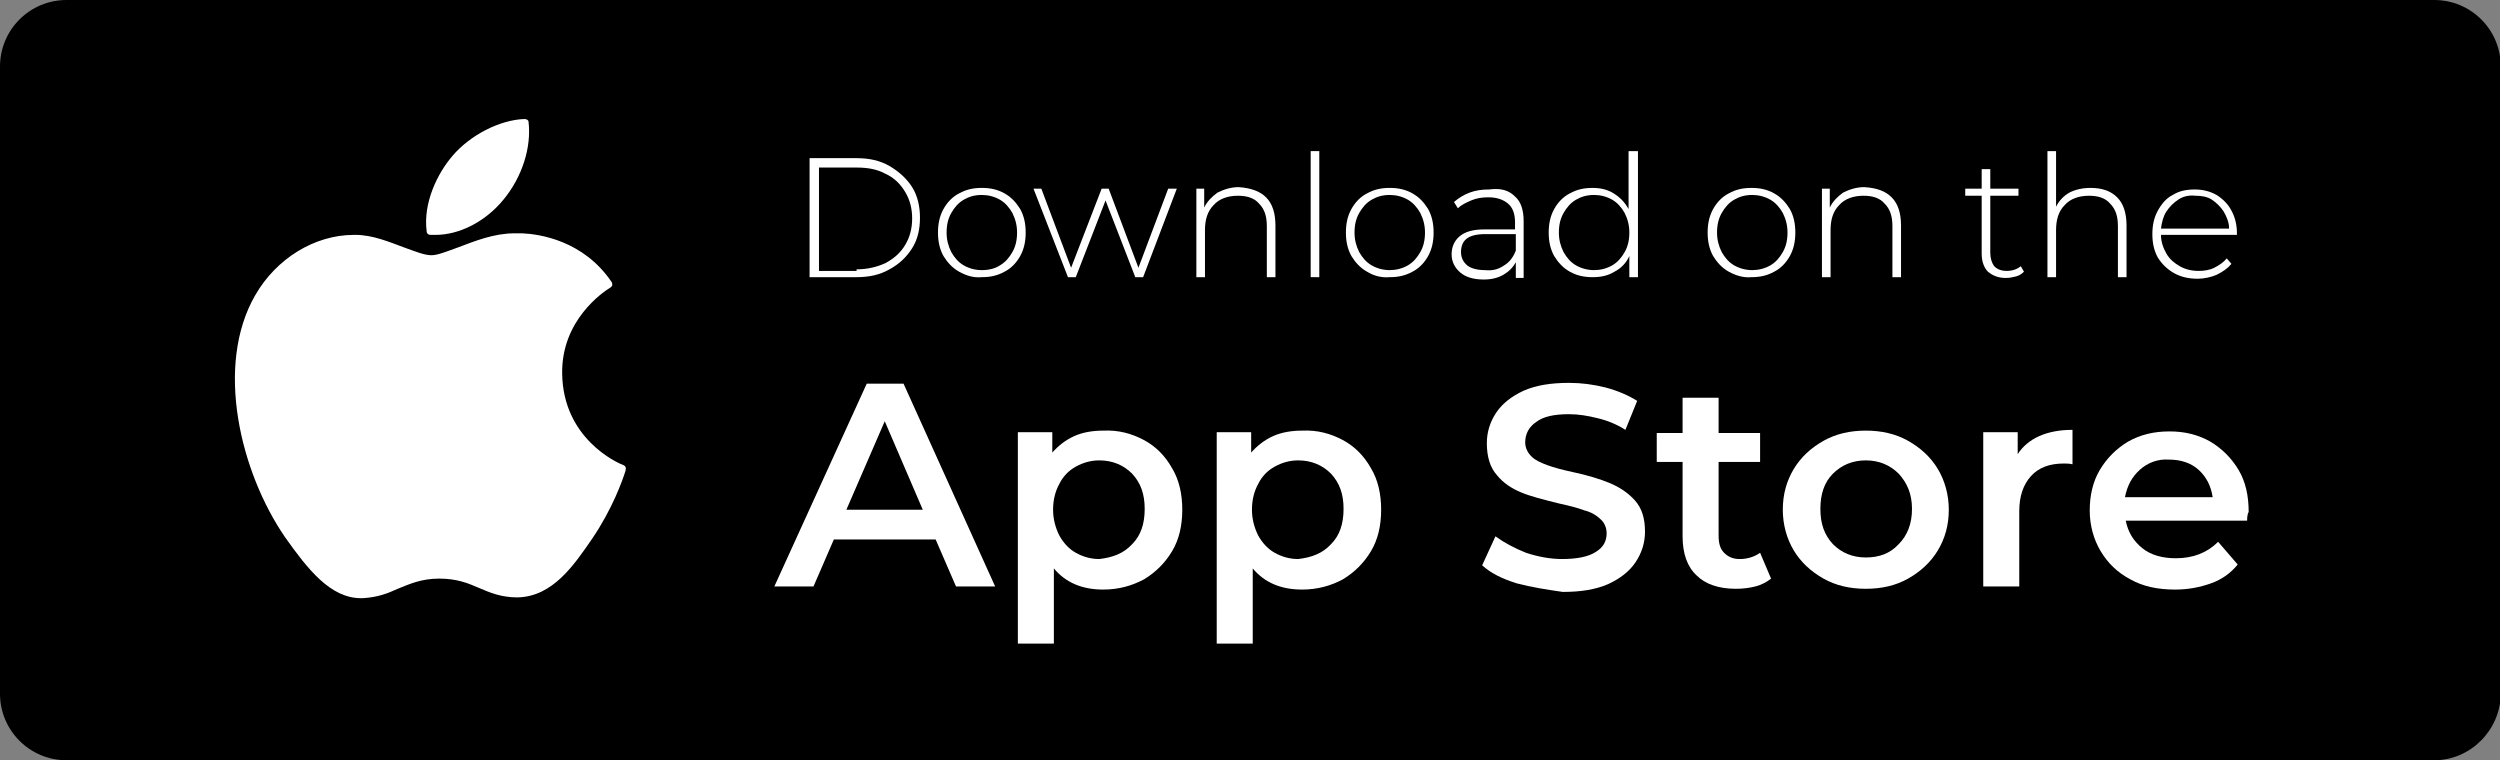
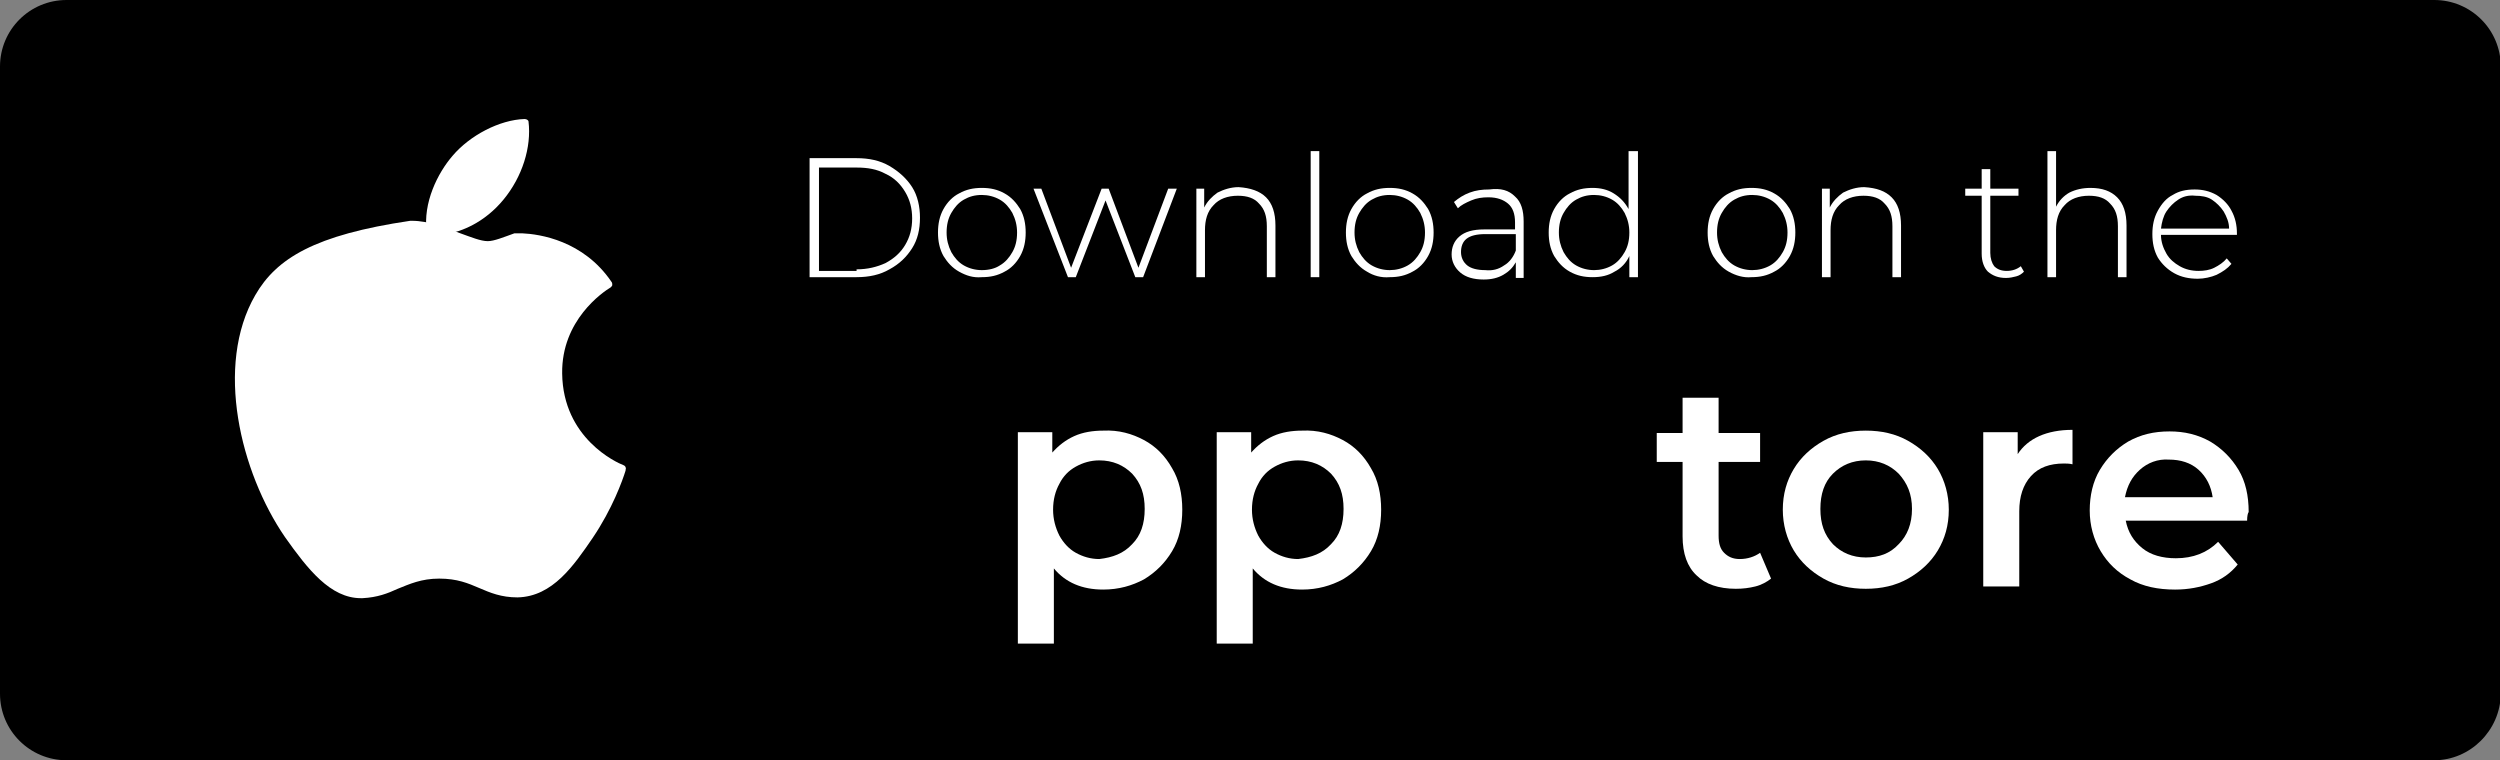
<svg xmlns="http://www.w3.org/2000/svg" version="1.1" id="Layer_1" x="0px" y="0px" viewBox="0 0 319.3 97.1" style="enable-background:new 0 0 319.3 97.1;" xml:space="preserve">
  <rect x="0" y="0" width="319.3" height="97.1" fill="#808080" stroke="none" />
  <style type="text/css"> .st0{fill:#FFFFFF;} </style>
  <g>
    <g>
      <path d="M310.9,97.1H8.5c-4.7,0-8.5-3.8-8.5-8.5L0,8.5C0,3.8,3.8,0,8.5,0l302.4,0c4.7,0,8.5,3.8,8.5,8.5v80.2 C319.3,93.3,315.5,97.1,310.9,97.1z" />
    </g>
  </g>
  <g id="XMLID_27_">
    <g id="XMLID_37_">
-       <path class="st0" d="M32.6,37.7c-5.2,9-1.9,22.6,3.8,30.9c2.9,4.1,5.8,7.8,9.7,7.8c0.1,0,0.1,0,0.2,0c1.9-0.1,3.2-0.6,4.5-1.2 c1.5-0.6,3-1.3,5.3-1.3c2.3,0,3.7,0.6,5.1,1.2c1.4,0.6,2.8,1.2,4.9,1.2c4.5-0.1,7.2-4.1,9.6-7.6c2.5-3.7,3.8-7.3,4.2-8.6l0-0.1 c0.1-0.2,0-0.5-0.3-0.6c0,0,0,0,0,0c-0.8-0.3-7.7-3.4-7.8-11.7c-0.1-6.8,5.2-10.4,6.2-11l0,0c0.1-0.1,0.2-0.2,0.2-0.3 c0-0.1,0-0.3-0.1-0.4c-3.6-5.3-9.2-6.1-11.4-6.2c-0.3,0-0.7,0-1,0c-2.6,0-5.1,1-7.2,1.8c-1.4,0.5-2.6,1-3.4,1 c-0.9,0-2.1-0.5-3.5-1c-1.9-0.7-4-1.6-6.2-1.6c-0.1,0-0.1,0-0.2,0C40.2,30,35.3,33,32.6,37.7z" />
+       <path class="st0" d="M32.6,37.7c-5.2,9-1.9,22.6,3.8,30.9c2.9,4.1,5.8,7.8,9.7,7.8c0.1,0,0.1,0,0.2,0c1.9-0.1,3.2-0.6,4.5-1.2 c1.5-0.6,3-1.3,5.3-1.3c2.3,0,3.7,0.6,5.1,1.2c1.4,0.6,2.8,1.2,4.9,1.2c4.5-0.1,7.2-4.1,9.6-7.6c2.5-3.7,3.8-7.3,4.2-8.6l0-0.1 c0.1-0.2,0-0.5-0.3-0.6c0,0,0,0,0,0c-0.8-0.3-7.7-3.4-7.8-11.7c-0.1-6.8,5.2-10.4,6.2-11l0,0c0.1-0.1,0.2-0.2,0.2-0.3 c0-0.1,0-0.3-0.1-0.4c-3.6-5.3-9.2-6.1-11.4-6.2c-0.3,0-0.7,0-1,0c-1.4,0.5-2.6,1-3.4,1 c-0.9,0-2.1-0.5-3.5-1c-1.9-0.7-4-1.6-6.2-1.6c-0.1,0-0.1,0-0.2,0C40.2,30,35.3,33,32.6,37.7z" />
    </g>
    <g id="XMLID_34_">
      <path class="st0" d="M67,15.2c-3.2,0.1-7,2.1-9.2,4.7c-1.9,2.2-3.8,6-3.3,9.7c0,0.2,0.2,0.4,0.5,0.4c0.2,0,0.4,0,0.6,0 c3.1,0,6.4-1.7,8.7-4.5c2.4-2.9,3.6-6.7,3.2-10C67.5,15.4,67.3,15.2,67,15.2z" />
    </g>
  </g>
  <g>
    <g>
      <path class="st0" d="M103.4,20.2h6c1.6,0,3,0.3,4.2,1c1.2,0.7,2.2,1.6,2.9,2.7c0.7,1.1,1,2.5,1,3.9c0,1.5-0.3,2.8-1,3.9 c-0.7,1.1-1.6,2-2.9,2.7c-1.2,0.7-2.6,1-4.2,1h-6V20.2z M109.4,34.4c1.4,0,2.6-0.3,3.7-0.8c1.1-0.6,1.9-1.3,2.5-2.3 c0.6-1,0.9-2.1,0.9-3.4c0-1.3-0.3-2.4-0.9-3.4c-0.6-1-1.4-1.8-2.5-2.3c-1.1-0.6-2.3-0.8-3.7-0.8h-4.8v13.2H109.4z" />
      <path class="st0" d="M122.5,34.7c-0.9-0.5-1.5-1.2-2-2c-0.5-0.9-0.7-1.9-0.7-3c0-1.1,0.2-2.1,0.7-3c0.5-0.9,1.2-1.6,2-2 c0.9-0.5,1.8-0.7,2.9-0.7c1.1,0,2,0.2,2.9,0.7c0.9,0.5,1.5,1.2,2,2c0.5,0.9,0.7,1.9,0.7,3c0,1.1-0.2,2.1-0.7,3 c-0.5,0.9-1.2,1.6-2,2c-0.9,0.5-1.8,0.7-2.9,0.7C124.3,35.5,123.4,35.2,122.5,34.7z M127.7,33.9c0.7-0.4,1.2-1,1.6-1.7 c0.4-0.7,0.6-1.5,0.6-2.5c0-0.9-0.2-1.7-0.6-2.5c-0.4-0.7-0.9-1.3-1.6-1.7c-0.7-0.4-1.5-0.6-2.3-0.6c-0.9,0-1.6,0.2-2.3,0.6 c-0.7,0.4-1.2,1-1.6,1.7c-0.4,0.7-0.6,1.5-0.6,2.5c0,0.9,0.2,1.7,0.6,2.5c0.4,0.7,0.9,1.3,1.6,1.7c0.7,0.4,1.5,0.6,2.3,0.6 C126.3,34.5,127.1,34.3,127.7,33.9z" />
      <path class="st0" d="M150.3,24.1L146,35.4h-1l-3.8-9.8l-3.8,9.8h-1L132,24.1h1l3.8,10.1l3.9-10.1h0.9l3.8,10.1l3.8-10.1H150.3z" />
      <path class="st0" d="M161.7,25.2c0.8,0.8,1.2,2,1.2,3.6v6.6h-1.1v-6.5c0-1.3-0.3-2.2-1-2.9c-0.6-0.7-1.5-1-2.7-1 c-1.3,0-2.4,0.4-3.1,1.2c-0.8,0.8-1.1,1.9-1.1,3.2v6h-1.1V24.1h1v2.4c0.4-0.8,1-1.4,1.7-1.9c0.8-0.4,1.7-0.7,2.7-0.7 C159.7,24,160.9,24.4,161.7,25.2z" />
      <path class="st0" d="M167.4,19.3h1.1v16.1h-1.1V19.3z" />
      <path class="st0" d="M174.6,34.7c-0.9-0.5-1.5-1.2-2-2c-0.5-0.9-0.7-1.9-0.7-3c0-1.1,0.2-2.1,0.7-3c0.5-0.9,1.2-1.6,2-2 c0.9-0.5,1.8-0.7,2.9-0.7c1.1,0,2,0.2,2.9,0.7c0.9,0.5,1.5,1.2,2,2c0.5,0.9,0.7,1.9,0.7,3c0,1.1-0.2,2.1-0.7,3 c-0.5,0.9-1.2,1.6-2,2c-0.9,0.5-1.8,0.7-2.9,0.7C176.4,35.5,175.4,35.2,174.6,34.7z M179.8,33.9c0.7-0.4,1.2-1,1.6-1.7 c0.4-0.7,0.6-1.5,0.6-2.5c0-0.9-0.2-1.7-0.6-2.5c-0.4-0.7-0.9-1.3-1.6-1.7c-0.7-0.4-1.5-0.6-2.3-0.6c-0.9,0-1.6,0.2-2.3,0.6 c-0.7,0.4-1.2,1-1.6,1.7c-0.4,0.7-0.6,1.5-0.6,2.5c0,0.9,0.2,1.7,0.6,2.5c0.4,0.7,0.9,1.3,1.6,1.7c0.7,0.4,1.5,0.6,2.3,0.6 C178.3,34.5,179.1,34.3,179.8,33.9z" />
      <path class="st0" d="M193.5,25.1c0.8,0.7,1.1,1.8,1.1,3.2v7.2h-1v-2c-0.4,0.7-0.9,1.2-1.6,1.6c-0.7,0.4-1.5,0.6-2.5,0.6 c-1.3,0-2.3-0.3-3-0.9c-0.7-0.6-1.1-1.4-1.1-2.3c0-0.9,0.3-1.7,1-2.3c0.7-0.6,1.7-0.9,3.2-0.9h3.9v-0.9c0-1.1-0.3-1.9-0.9-2.4 c-0.6-0.5-1.4-0.8-2.5-0.8c-0.8,0-1.5,0.1-2.2,0.4c-0.7,0.3-1.3,0.6-1.7,1l-0.5-0.8c0.6-0.5,1.2-0.9,2-1.2 c0.8-0.3,1.6-0.4,2.5-0.4C191.7,24,192.7,24.3,193.5,25.1z M192.1,33.9c0.7-0.4,1.2-1.1,1.5-1.9v-2.1h-3.9c-1.1,0-1.9,0.2-2.4,0.6 c-0.5,0.4-0.7,1-0.7,1.7c0,0.7,0.3,1.3,0.8,1.7c0.5,0.4,1.3,0.6,2.3,0.6C190.6,34.6,191.4,34.4,192.1,33.9z" />
      <path class="st0" d="M209.2,19.3v16.1h-1.1v-2.7c-0.4,0.9-1.1,1.6-1.9,2c-0.8,0.5-1.7,0.7-2.8,0.7c-1.1,0-2-0.2-2.9-0.7 c-0.9-0.5-1.5-1.2-2-2c-0.5-0.9-0.7-1.9-0.7-3c0-1.1,0.2-2.1,0.7-3c0.5-0.9,1.2-1.6,2-2c0.9-0.5,1.8-0.7,2.9-0.7 c1,0,1.9,0.2,2.7,0.7c0.8,0.5,1.4,1.1,1.9,2v-7.4H209.2z M205.9,33.9c0.7-0.4,1.2-1,1.6-1.7c0.4-0.7,0.6-1.5,0.6-2.5 c0-0.9-0.2-1.7-0.6-2.5c-0.4-0.7-0.9-1.3-1.6-1.7c-0.7-0.4-1.5-0.6-2.3-0.6c-0.9,0-1.6,0.2-2.3,0.6c-0.7,0.4-1.2,1-1.6,1.7 c-0.4,0.7-0.6,1.5-0.6,2.5c0,0.9,0.2,1.7,0.6,2.5c0.4,0.7,0.9,1.3,1.6,1.7c0.7,0.4,1.5,0.6,2.3,0.6 C204.4,34.5,205.2,34.3,205.9,33.9z" />
      <path class="st0" d="M220.8,34.7c-0.9-0.5-1.5-1.2-2-2c-0.5-0.9-0.7-1.9-0.7-3c0-1.1,0.2-2.1,0.7-3c0.5-0.9,1.2-1.6,2-2 c0.9-0.5,1.8-0.7,2.9-0.7c1.1,0,2,0.2,2.9,0.7c0.9,0.5,1.5,1.2,2,2c0.5,0.9,0.7,1.9,0.7,3c0,1.1-0.2,2.1-0.7,3 c-0.5,0.9-1.2,1.6-2,2c-0.9,0.5-1.8,0.7-2.9,0.7C222.7,35.5,221.7,35.2,220.8,34.7z M226.1,33.9c0.7-0.4,1.2-1,1.6-1.7 c0.4-0.7,0.6-1.5,0.6-2.5c0-0.9-0.2-1.7-0.6-2.5c-0.4-0.7-0.9-1.3-1.6-1.7c-0.7-0.4-1.5-0.6-2.3-0.6c-0.9,0-1.6,0.2-2.3,0.6 c-0.7,0.4-1.2,1-1.6,1.7c-0.4,0.7-0.6,1.5-0.6,2.5c0,0.9,0.2,1.7,0.6,2.5c0.4,0.7,0.9,1.3,1.6,1.7c0.7,0.4,1.5,0.6,2.3,0.6 C224.6,34.5,225.4,34.3,226.1,33.9z" />
      <path class="st0" d="M241.6,25.2c0.8,0.8,1.2,2,1.2,3.6v6.6h-1.1v-6.5c0-1.3-0.3-2.2-1-2.9c-0.6-0.7-1.5-1-2.7-1 c-1.3,0-2.4,0.4-3.1,1.2c-0.8,0.8-1.1,1.9-1.1,3.2v6h-1.1V24.1h1v2.4c0.4-0.8,1-1.4,1.7-1.9c0.8-0.4,1.7-0.7,2.7-0.7 C239.7,24,240.8,24.4,241.6,25.2z" />
      <path class="st0" d="M258.5,34.7c-0.3,0.3-0.6,0.5-1,0.6c-0.4,0.1-0.8,0.2-1.3,0.2c-1,0-1.7-0.3-2.3-0.8c-0.5-0.5-0.8-1.3-0.8-2.3 V25h-2.1v-0.9h2.1v-2.5h1.1v2.5h3.6V25h-3.6v7.3c0,0.7,0.2,1.3,0.5,1.7c0.4,0.4,0.9,0.6,1.6,0.6c0.7,0,1.3-0.2,1.8-0.6L258.5,34.7 z" />
      <path class="st0" d="M270.4,25.2c0.8,0.8,1.2,2,1.2,3.6v6.6h-1.1v-6.5c0-1.3-0.3-2.2-1-2.9c-0.6-0.7-1.5-1-2.7-1 c-1.3,0-2.4,0.4-3.1,1.2c-0.8,0.8-1.1,1.9-1.1,3.2v6h-1.1V19.3h1.1v7.1c0.4-0.8,1-1.4,1.7-1.8c0.8-0.4,1.7-0.6,2.7-0.6 C268.5,24,269.6,24.4,270.4,25.2z" />
      <path class="st0" d="M285.7,30H276c0,0.9,0.3,1.7,0.7,2.4c0.4,0.7,1,1.2,1.7,1.6c0.7,0.4,1.5,0.6,2.4,0.6c0.7,0,1.4-0.1,2-0.4 c0.6-0.3,1.2-0.7,1.6-1.2l0.6,0.7c-0.5,0.6-1.1,1-1.9,1.4c-0.7,0.3-1.6,0.5-2.4,0.5c-1.1,0-2.1-0.2-3-0.7c-0.9-0.5-1.6-1.2-2.1-2 c-0.5-0.9-0.7-1.9-0.7-3c0-1.1,0.2-2.1,0.7-3c0.5-0.9,1.1-1.6,1.9-2c0.8-0.5,1.7-0.7,2.8-0.7c1,0,1.9,0.2,2.8,0.7 c0.8,0.5,1.5,1.2,1.9,2c0.5,0.9,0.7,1.9,0.7,2.9L285.7,30z M278.2,25.5c-0.6,0.4-1.1,0.9-1.5,1.5c-0.4,0.6-0.6,1.4-0.7,2.2h8.7 c0-0.8-0.3-1.5-0.7-2.2c-0.4-0.6-0.9-1.1-1.5-1.5c-0.6-0.4-1.4-0.5-2.1-0.5C279.5,24.9,278.8,25.1,278.2,25.5z" />
    </g>
    <g>
-       <path class="st0" d="M119.5,68.9h-13l-2.6,6h-5L110.7,49h4.7l11.7,25.9h-5L119.5,68.9z M117.9,65.2L113,53.8l-4.9,11.3H117.9z" />
      <path class="st0" d="M146.1,56.2c1.5,0.8,2.7,2,3.6,3.6c0.9,1.5,1.3,3.3,1.3,5.3c0,2-0.4,3.8-1.3,5.3c-0.9,1.5-2.1,2.7-3.6,3.6 c-1.5,0.8-3.2,1.3-5.2,1.3c-2.7,0-4.8-0.9-6.3-2.7v9.6H130v-27h4.4v2.6c0.8-0.9,1.7-1.6,2.8-2.1c1.1-0.5,2.4-0.7,3.7-0.7 C142.9,54.9,144.6,55.4,146.1,56.2z M144.6,69.5c1.1-1.1,1.6-2.6,1.6-4.5c0-1.9-0.5-3.3-1.6-4.5c-1.1-1.1-2.5-1.7-4.2-1.7 c-1.1,0-2.1,0.3-3,0.8c-0.9,0.5-1.6,1.2-2.1,2.2c-0.5,0.9-0.8,2-0.8,3.3c0,1.2,0.3,2.3,0.8,3.3c0.5,0.9,1.2,1.7,2.1,2.2 c0.9,0.5,1.9,0.8,3,0.8C142.1,71.2,143.5,70.7,144.6,69.5z" />
      <path class="st0" d="M171.5,56.2c1.5,0.8,2.7,2,3.6,3.6c0.9,1.5,1.3,3.3,1.3,5.3c0,2-0.4,3.8-1.3,5.3c-0.9,1.5-2.1,2.7-3.6,3.6 c-1.5,0.8-3.2,1.3-5.2,1.3c-2.7,0-4.8-0.9-6.3-2.7v9.6h-4.6v-27h4.4v2.6c0.8-0.9,1.7-1.6,2.8-2.1c1.1-0.5,2.4-0.7,3.7-0.7 C168.3,54.9,170,55.4,171.5,56.2z M170,69.5c1.1-1.1,1.6-2.6,1.6-4.5c0-1.9-0.5-3.3-1.6-4.5c-1.1-1.1-2.5-1.7-4.2-1.7 c-1.1,0-2.1,0.3-3,0.8c-0.9,0.5-1.6,1.2-2.1,2.2c-0.5,0.9-0.8,2-0.8,3.3c0,1.2,0.3,2.3,0.8,3.3c0.5,0.9,1.2,1.7,2.1,2.2 c0.9,0.5,1.9,0.8,3,0.8C167.5,71.2,168.9,70.7,170,69.5z" />
-       <path class="st0" d="M193.7,74.5c-1.9-0.6-3.3-1.3-4.4-2.3l1.7-3.7c1.1,0.8,2.4,1.5,3.9,2.1c1.5,0.5,3.1,0.8,4.6,0.8 c1.9,0,3.4-0.3,4.3-0.9c1-0.6,1.4-1.4,1.4-2.4c0-0.7-0.3-1.4-0.8-1.8c-0.5-0.5-1.2-0.9-2-1.1c-0.8-0.3-1.9-0.6-3.3-0.9 c-2-0.5-3.6-0.9-4.8-1.4c-1.2-0.5-2.3-1.2-3.1-2.2c-0.9-1-1.3-2.4-1.3-4.1c0-1.4,0.4-2.7,1.2-3.9c0.8-1.2,2-2.1,3.5-2.8 c1.6-0.7,3.5-1,5.8-1c1.6,0,3.1,0.2,4.7,0.6c1.5,0.4,2.9,1,4,1.7l-1.5,3.7c-1.1-0.7-2.3-1.2-3.6-1.5c-1.2-0.3-2.4-0.5-3.6-0.5 c-1.9,0-3.3,0.3-4.2,1c-0.9,0.6-1.4,1.5-1.4,2.6c0,0.7,0.3,1.3,0.8,1.8c0.5,0.5,1.2,0.8,2,1.1c0.8,0.3,1.9,0.6,3.3,0.9 c1.9,0.4,3.5,0.9,4.7,1.4c1.2,0.5,2.3,1.2,3.2,2.2c0.9,1,1.3,2.3,1.3,4c0,1.4-0.4,2.7-1.2,3.9c-0.8,1.2-2,2.1-3.5,2.8 c-1.6,0.7-3.5,1-5.8,1C197.5,75.3,195.6,75,193.7,74.5z" />
      <path class="st0" d="M226.2,73.9c-0.5,0.4-1.2,0.8-2,1c-0.8,0.2-1.6,0.3-2.5,0.3c-2.2,0-3.9-0.6-5-1.7c-1.2-1.1-1.8-2.8-1.8-5V59 h-3.3v-3.7h3.3v-4.5h4.6v4.5h5.3V59h-5.3v9.4c0,1,0.2,1.7,0.7,2.2c0.5,0.5,1.1,0.8,2,0.8c1,0,1.9-0.3,2.6-0.8L226.2,73.9z" />
      <path class="st0" d="M232.9,73.9c-1.6-0.9-2.9-2.1-3.8-3.6c-0.9-1.5-1.4-3.3-1.4-5.2c0-2,0.5-3.7,1.4-5.2c0.9-1.5,2.2-2.7,3.8-3.6 c1.6-0.9,3.4-1.3,5.4-1.3c2,0,3.8,0.4,5.4,1.3c1.6,0.9,2.9,2.1,3.8,3.6c0.9,1.5,1.4,3.3,1.4,5.2c0,2-0.5,3.7-1.4,5.2 c-0.9,1.5-2.2,2.7-3.8,3.6c-1.6,0.9-3.4,1.3-5.4,1.3C236.3,75.2,234.5,74.8,232.9,73.9z M242.5,69.5c1.1-1.1,1.7-2.6,1.7-4.5 c0-1.9-0.6-3.3-1.7-4.5c-1.1-1.1-2.5-1.7-4.2-1.7c-1.7,0-3.1,0.6-4.2,1.7c-1.1,1.1-1.6,2.6-1.6,4.5c0,1.9,0.5,3.3,1.6,4.5 c1.1,1.1,2.5,1.7,4.2,1.7C240,71.2,241.4,70.7,242.5,69.5z" />
      <path class="st0" d="M264.7,54.9v4.4c-0.4-0.1-0.8-0.1-1.1-0.1c-1.8,0-3.2,0.5-4.2,1.6c-1,1.1-1.5,2.6-1.5,4.5v9.6h-4.6V55.2h4.4 V58C259,56,261.4,54.9,264.7,54.9z" />
      <path class="st0" d="M287,66.5h-15.5c0.3,1.5,1,2.6,2.1,3.5c1.1,0.9,2.6,1.3,4.3,1.3c2.2,0,4-0.7,5.4-2.1l2.5,2.9 c-0.9,1.1-2,1.9-3.4,2.4c-1.4,0.5-2.9,0.8-4.6,0.8c-2.2,0-4.1-0.4-5.7-1.3c-1.7-0.9-2.9-2.1-3.8-3.6c-0.9-1.5-1.4-3.3-1.4-5.2 c0-1.9,0.4-3.7,1.3-5.2c0.9-1.5,2.1-2.7,3.6-3.6c1.6-0.9,3.3-1.3,5.3-1.3c1.9,0,3.6,0.4,5.2,1.3c1.5,0.9,2.7,2.1,3.6,3.6 c0.9,1.5,1.3,3.3,1.3,5.4C287.1,65.5,287,65.9,287,66.5z M273.3,60c-1,0.9-1.6,2-1.9,3.5h11.2c-0.2-1.4-0.8-2.6-1.8-3.5 c-1-0.9-2.3-1.3-3.8-1.3C275.6,58.6,274.3,59.1,273.3,60z" />
    </g>
  </g>
</svg>